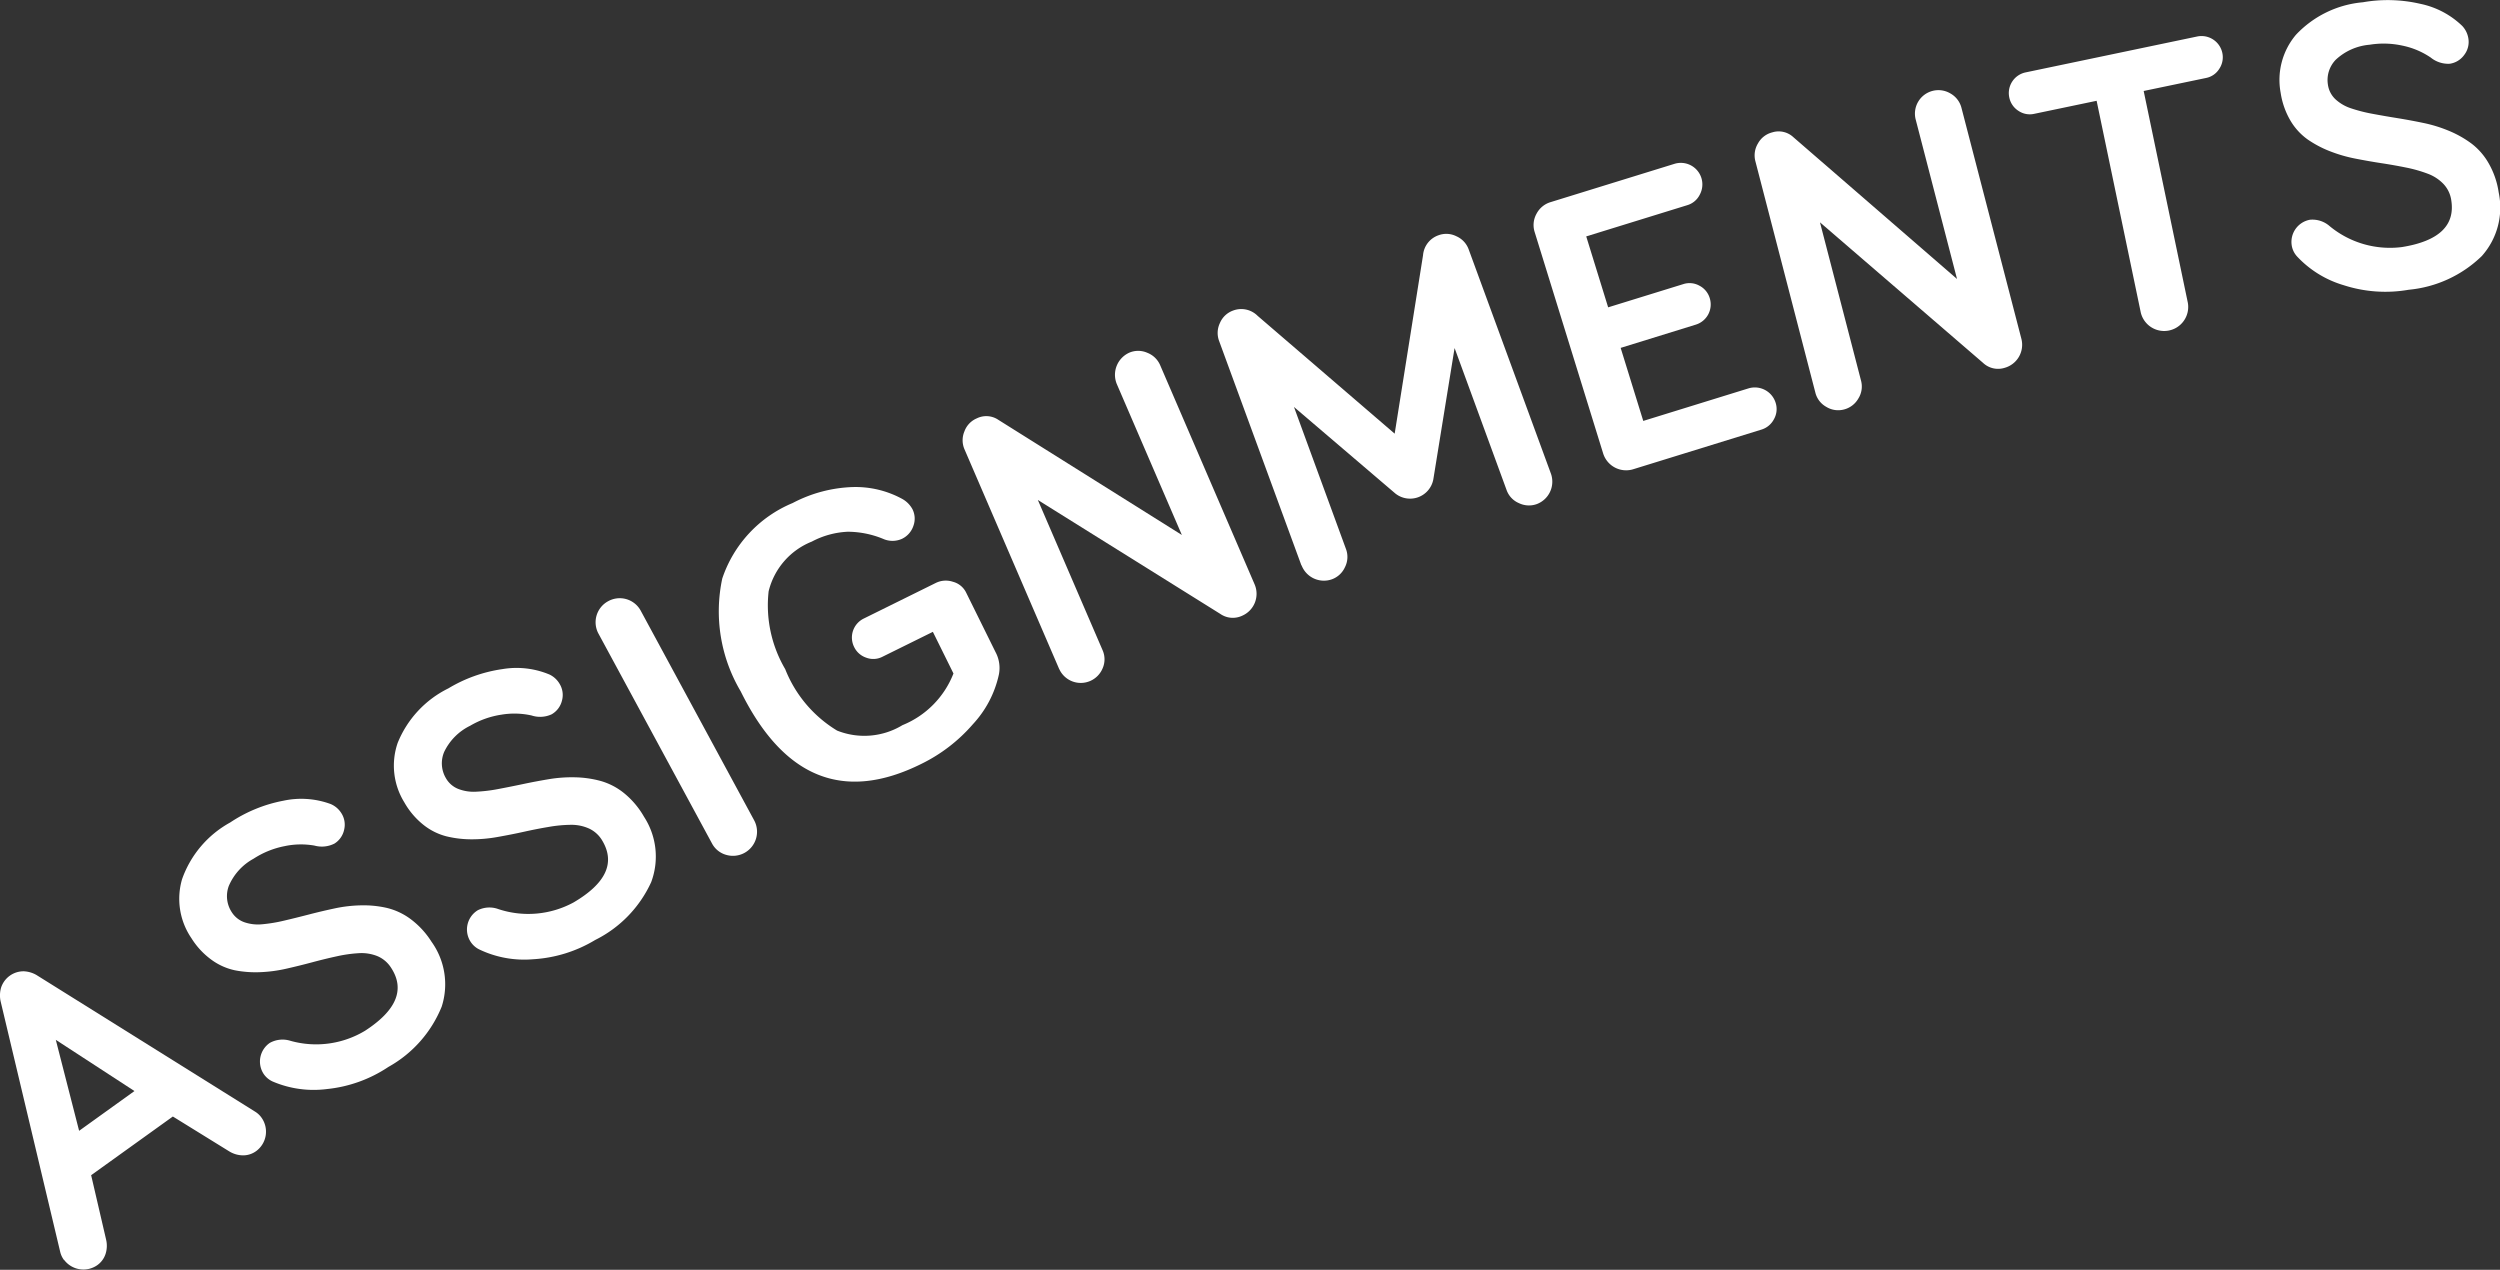
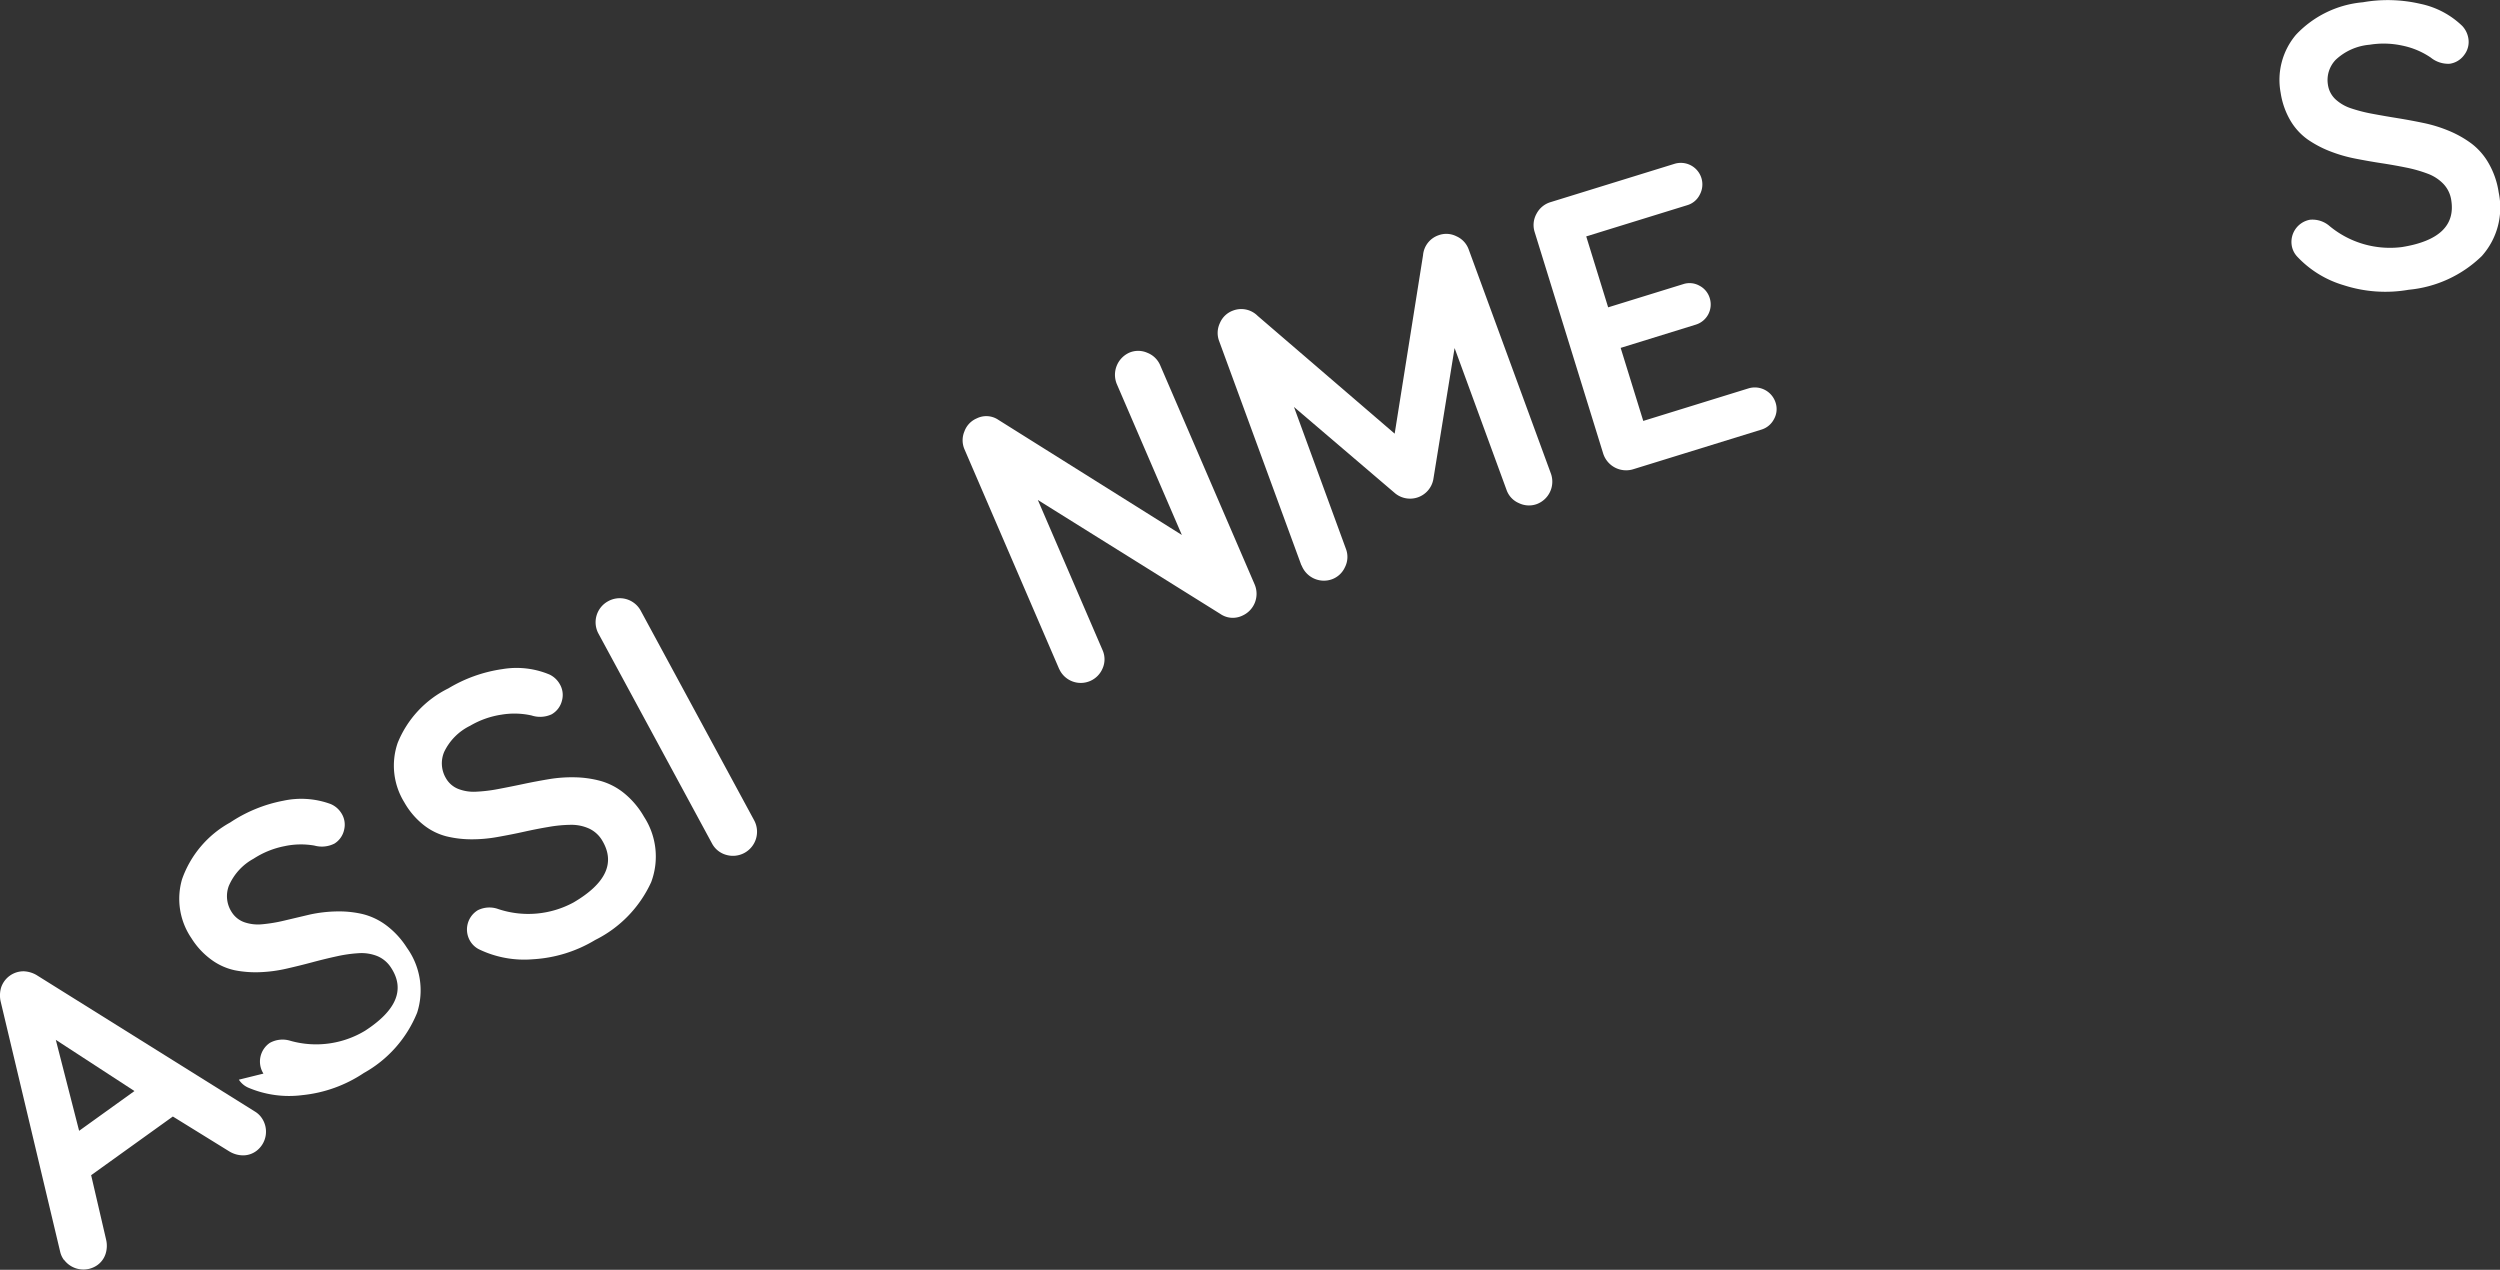
<svg xmlns="http://www.w3.org/2000/svg" width="105.738" height="53.706" viewBox="0 0 105.738 53.706">
  <rect x="0" y="0" width="105.738" height="53.706" fill="#333333" stroke="none" />
  <g data-name="Group 1814">
    <path data-name="Path 7431" d="M106.084 72.011a.926.926 0 0 1-.159-.339L103.4 61.053a1.188 1.188 0 0 1 .021-.552 1 1 0 0 1 .969-.7 1.177 1.177 0 0 1 .53.157l9.255 5.784a.929.929 0 0 1 .271.26 1.02 1.02 0 0 1-.228 1.4.936.936 0 0 1-.576.184 1.132 1.132 0 0 1-.58-.176l-2.373-1.467-3.456 2.482.631 2.717a1.129 1.129 0 0 1-.019.606.938.938 0 0 1-.359.487 1.024 1.024 0 0 1-1.4-.232zm.64-5.463 2.341-1.682-3.327-2.166z" transform="translate(-103.378 -18.72)" style="fill:#fff" />
-     <path data-name="Path 7432" d="M112.978 65.61a.955.955 0 0 1 .272-1.3 1.111 1.111 0 0 1 .863-.089 4.006 4.006 0 0 0 3.164-.424q1.99-1.29 1.106-2.654a1.271 1.271 0 0 0-.582-.5 1.8 1.8 0 0 0-.787-.126 5.852 5.852 0 0 0-.933.132c-.335.073-.681.157-1.042.254s-.723.186-1.088.269a6 6 0 0 1-1.106.148 4.585 4.585 0 0 1-1.068-.078 2.589 2.589 0 0 1-.991-.442 3.253 3.253 0 0 1-.85-.911 2.955 2.955 0 0 1-.4-2.5 4.408 4.408 0 0 1 2.036-2.4 6.108 6.108 0 0 1 2.247-.92 3.6 3.6 0 0 1 2 .139.978.978 0 0 1 .447.375.9.9 0 0 1 .127.705.912.912 0 0 1-.409.592 1.173 1.173 0 0 1-.845.087 3.308 3.308 0 0 0-1.276.025 3.686 3.686 0 0 0-1.3.528 2.374 2.374 0 0 0-1.053 1.161 1.238 1.238 0 0 0 .127 1.1 1.038 1.038 0 0 0 .54.429 1.773 1.773 0 0 0 .759.083 6.406 6.406 0 0 0 .917-.153q.5-.117 1.039-.257t1.1-.26a5.809 5.809 0 0 1 1.118-.129 4.411 4.411 0 0 1 1.086.108 2.779 2.779 0 0 1 1.013.477 3.571 3.571 0 0 1 .876.951 3.087 3.087 0 0 1 .432 2.749 5.111 5.111 0 0 1-2.254 2.549 5.7 5.7 0 0 1-2.594.935 4.408 4.408 0 0 1-2.3-.318.914.914 0 0 1-.391-.335z" transform="translate(-101.836 -20.202)" style="fill:#fff" />
+     <path data-name="Path 7432" d="M112.978 65.61a.955.955 0 0 1 .272-1.3 1.111 1.111 0 0 1 .863-.089 4.006 4.006 0 0 0 3.164-.424q1.99-1.29 1.106-2.654a1.271 1.271 0 0 0-.582-.5 1.8 1.8 0 0 0-.787-.126 5.852 5.852 0 0 0-.933.132c-.335.073-.681.157-1.042.254s-.723.186-1.088.269a6 6 0 0 1-1.106.148 4.585 4.585 0 0 1-1.068-.078 2.589 2.589 0 0 1-.991-.442 3.253 3.253 0 0 1-.85-.911 2.955 2.955 0 0 1-.4-2.5 4.408 4.408 0 0 1 2.036-2.4 6.108 6.108 0 0 1 2.247-.92 3.6 3.6 0 0 1 2 .139.978.978 0 0 1 .447.375.9.9 0 0 1 .127.705.912.912 0 0 1-.409.592 1.173 1.173 0 0 1-.845.087 3.308 3.308 0 0 0-1.276.025 3.686 3.686 0 0 0-1.3.528 2.374 2.374 0 0 0-1.053 1.161 1.238 1.238 0 0 0 .127 1.1 1.038 1.038 0 0 0 .54.429 1.773 1.773 0 0 0 .759.083 6.406 6.406 0 0 0 .917-.153t1.1-.26a5.809 5.809 0 0 1 1.118-.129 4.411 4.411 0 0 1 1.086.108 2.779 2.779 0 0 1 1.013.477 3.571 3.571 0 0 1 .876.951 3.087 3.087 0 0 1 .432 2.749 5.111 5.111 0 0 1-2.254 2.549 5.7 5.7 0 0 1-2.594.935 4.408 4.408 0 0 1-2.3-.318.914.914 0 0 1-.391-.335z" transform="translate(-101.836 -20.202)" style="fill:#fff" />
    <path data-name="Path 7433" d="M119.868 61.113a.954.954 0 0 1 .333-1.288 1.1 1.1 0 0 1 .866-.049 4.016 4.016 0 0 0 3.182-.279q2.046-1.2 1.225-2.6a1.264 1.264 0 0 0-.558-.522 1.8 1.8 0 0 0-.781-.162 5.742 5.742 0 0 0-.938.089c-.336.056-.688.125-1.052.206s-.73.152-1.1.218a6.132 6.132 0 0 1-1.112.1 4.5 4.5 0 0 1-1.063-.127 2.6 2.6 0 0 1-.97-.486 3.272 3.272 0 0 1-.807-.95 2.954 2.954 0 0 1-.282-2.513 4.411 4.411 0 0 1 2.145-2.308 6.1 6.1 0 0 1 2.287-.815 3.6 3.6 0 0 1 1.993.231.985.985 0 0 1 .429.4.9.9 0 0 1 .093.71.915.915 0 0 1-.436.572 1.161 1.161 0 0 1-.847.048 3.338 3.338 0 0 0-1.276-.034 3.7 3.7 0 0 0-1.322.469 2.366 2.366 0 0 0-1.1 1.109 1.234 1.234 0 0 0 .075 1.108 1.04 1.04 0 0 0 .52.454 1.794 1.794 0 0 0 .756.118 6.411 6.411 0 0 0 .922-.11q.5-.094 1.05-.21c.365-.078.735-.147 1.108-.21a5.934 5.934 0 0 1 1.125-.078 4.454 4.454 0 0 1 1.078.158 2.774 2.774 0 0 1 .99.523 3.57 3.57 0 0 1 .832.99 3.088 3.088 0 0 1 .3 2.765 5.1 5.1 0 0 1-2.368 2.444 5.721 5.721 0 0 1-2.634.815 4.393 4.393 0 0 1-2.284-.423.924.924 0 0 1-.379-.363z" transform="translate(-99.992 -21.327)" style="fill:#fff" />
    <path data-name="Path 7434" d="m128.369 57.593-4.793-8.858a1.012 1.012 0 0 1 .413-1.384 1.01 1.01 0 0 1 1.376.417l4.793 8.858a1.019 1.019 0 0 1-1.187 1.457.974.974 0 0 1-.602-.49z" transform="translate(-98.259 -21.927)" style="fill:#fff" />
-     <path data-name="Path 7435" d="M128.534 52.125a6.644 6.644 0 0 1-.781-4.773 5.268 5.268 0 0 1 2.977-3.194 5.856 5.856 0 0 1 2.541-.676 4.124 4.124 0 0 1 2.091.5 1.1 1.1 0 0 1 .435.436.886.886 0 0 1 .039.709.93.93 0 0 1-.482.545.973.973 0 0 1-.8 0 3.97 3.97 0 0 0-1.491-.3 3.582 3.582 0 0 0-1.522.417 3.036 3.036 0 0 0-1.826 2.1 5.321 5.321 0 0 0 .7 3.293 5.32 5.32 0 0 0 2.194 2.6 3.108 3.108 0 0 0 2.767-.23 3.875 3.875 0 0 0 2.156-2.185l-.871-1.761-2.135 1.055a.845.845 0 0 1-.68.039.878.878 0 0 1-.515-.453.894.894 0 0 1 .4-1.2l3.053-1.509a.957.957 0 0 1 .728-.049.865.865 0 0 1 .552.449l1.247 2.524a1.421 1.421 0 0 1 .139.964 4.486 4.486 0 0 1-1.1 2.091 6.867 6.867 0 0 1-2.167 1.669q-4.923 2.454-7.649-3.061z" transform="translate(-97.205 -22.882)" style="fill:#fff" />
    <path data-name="Path 7436" d="m139.9 52.345-4-9.282a.965.965 0 0 1-.006-.763.947.947 0 0 1 .523-.552.907.907 0 0 1 .915.064l7.759 4.868-2.754-6.389a1.026 1.026 0 0 1 .525-1.319.952.952 0 0 1 .762 0 .977.977 0 0 1 .55.528l4 9.282a1.011 1.011 0 0 1-.52 1.308.929.929 0 0 1-.939-.073L139 45.2l2.74 6.358a.949.949 0 0 1 0 .761 1 1 0 0 1-1.836.03z" transform="translate(-95.104 -24.053)" style="fill:#fff" />
    <path data-name="Path 7437" d="m147.954 48.968-3.48-9.489a.971.971 0 0 1 .036-.762.95.95 0 0 1 .553-.523.977.977 0 0 1 1.04.222L151.9 43.4l1.2-7.549a.975.975 0 0 1 .65-.841.948.948 0 0 1 .761.041.967.967 0 0 1 .52.558l3.48 9.488a1.013 1.013 0 0 1-.592 1.278.971.971 0 0 1-.762-.036.946.946 0 0 1-.523-.553l-2.2-6.008-.9 5.559a1 1 0 0 1-1.61.59l-4.283-3.656 2.2 6.009a.953.953 0 0 1-.041.761.97.97 0 0 1-.559.52 1.011 1.011 0 0 1-1.278-.591z" transform="translate(-92.912 -25.058)" style="fill:#fff" />
    <path data-name="Path 7438" d="m158 44.841-2.893-9.351a.977.977 0 0 1 .072-.773.991.991 0 0 1 .6-.5l5.237-1.619a.911.911 0 0 1 1.074 1.3.863.863 0 0 1-.533.449l-4.271 1.32.927 3 3.18-.983a.853.853 0 0 1 .681.068.873.873 0 0 1 .437.53.892.892 0 0 1-.589 1.116l-3.18.984.956 3.089 4.45-1.376a.922.922 0 0 1 1.148.606.867.867 0 0 1-.069.694.888.888 0 0 1-.54.446l-5.418 1.675a1.018 1.018 0 0 1-1.269-.675z" transform="translate(-90.196 -25.668)" style="fill:#fff" />
-     <path data-name="Path 7439" d="m165.078 42.9-2.536-9.783a.97.97 0 0 1 .109-.756.952.952 0 0 1 .6-.466.911.911 0 0 1 .894.2l6.925 6-1.746-6.735a.993.993 0 0 1 1.472-1.109.972.972 0 0 1 .462.607l2.538 9.783a1.012 1.012 0 0 1-.714 1.212.926.926 0 0 1-.915-.213l-6.894-5.941 1.738 6.7a.952.952 0 0 1-.115.752.975.975 0 0 1-.607.463.957.957 0 0 1-.751-.112.947.947 0 0 1-.46-.602z" transform="translate(-88.297 -26.295)" style="fill:#fff" />
-     <path data-name="Path 7440" d="M171.479 31.444a.873.873 0 0 1-.385-.569.892.892 0 0 1 .692-1.055l7.264-1.52a.9.9 0 0 1 1.055.692.876.876 0 0 1-.127.675.849.849 0 0 1-.562.389l-2.637.55 1.869 8.961a1.017 1.017 0 0 1-1.99.415l-1.869-8.961-2.637.551a.855.855 0 0 1-.673-.128z" transform="translate(-86.112 -26.758)" style="fill:#fff" />
    <path data-name="Path 7441" d="M180.715 37.443a.953.953 0 0 1 .774-1.081 1.106 1.106 0 0 1 .826.266 4 4 0 0 0 3.066.889q2.34-.377 2.082-1.984a1.26 1.26 0 0 0-.333-.688 1.779 1.779 0 0 0-.67-.433 5.772 5.772 0 0 0-.9-.256c-.335-.068-.688-.131-1.055-.187s-.737-.122-1.1-.193a6.171 6.171 0 0 1-1.072-.311 4.572 4.572 0 0 1-.945-.5 2.6 2.6 0 0 1-.729-.8 3.3 3.3 0 0 1-.412-1.177 2.96 2.96 0 0 1 .645-2.446 4.412 4.412 0 0 1 2.833-1.378 6.088 6.088 0 0 1 2.426.065 3.6 3.6 0 0 1 1.776.935 1 1 0 0 1 .259.523.9.9 0 0 1-.171.7.919.919 0 0 1-.612.377 1.174 1.174 0 0 1-.807-.261 3.3 3.3 0 0 0-1.188-.503 3.706 3.706 0 0 0-1.4-.04 2.388 2.388 0 0 0-1.431.636 1.234 1.234 0 0 0-.329 1.061 1.041 1.041 0 0 0 .32.612 1.793 1.793 0 0 0 .661.382 6.573 6.573 0 0 0 .9.23q.5.094 1.055.183c.369.06.738.128 1.109.206a5.9 5.9 0 0 1 1.076.333 4.482 4.482 0 0 1 .949.536 2.763 2.763 0 0 1 .734.847 3.49 3.49 0 0 1 .418 1.224 3.078 3.078 0 0 1-.714 2.687 5.108 5.108 0 0 1-3.09 1.426 5.727 5.727 0 0 1-2.751-.192 4.394 4.394 0 0 1-1.977-1.22.9.9 0 0 1-.223-.468z" transform="translate(-83.787 -27.068)" style="fill:#fff" />
  </g>
</svg>